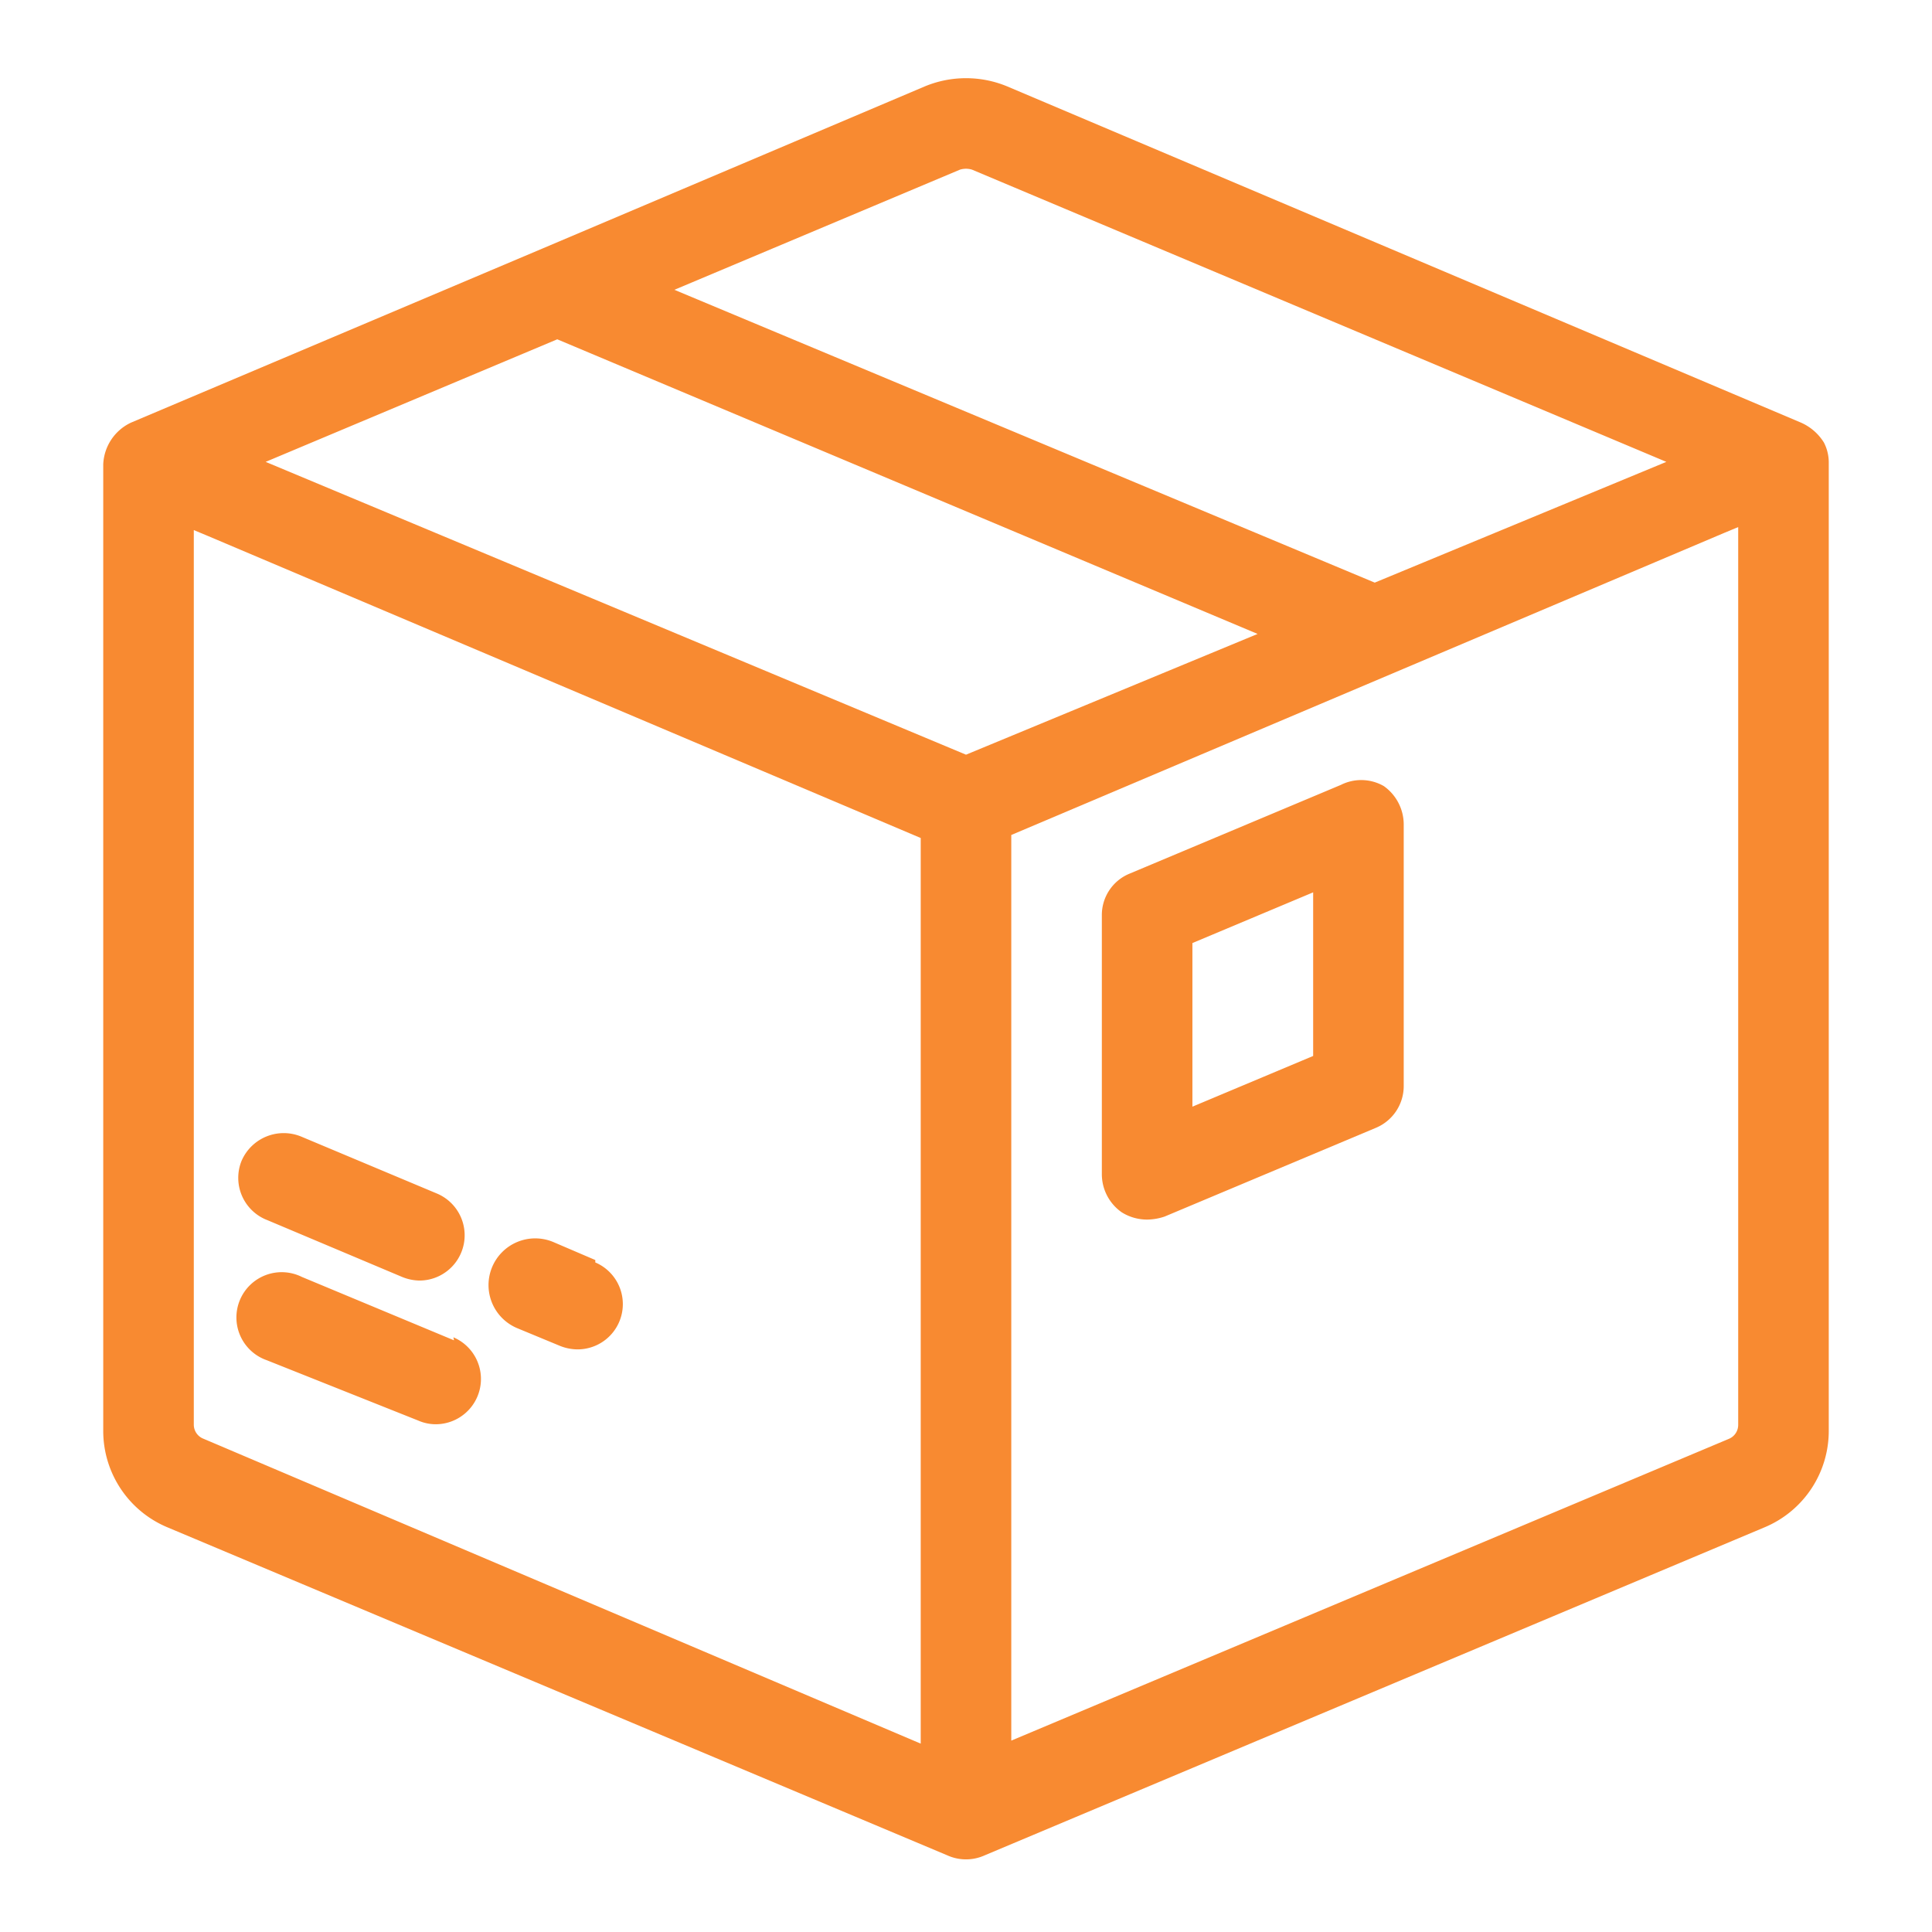
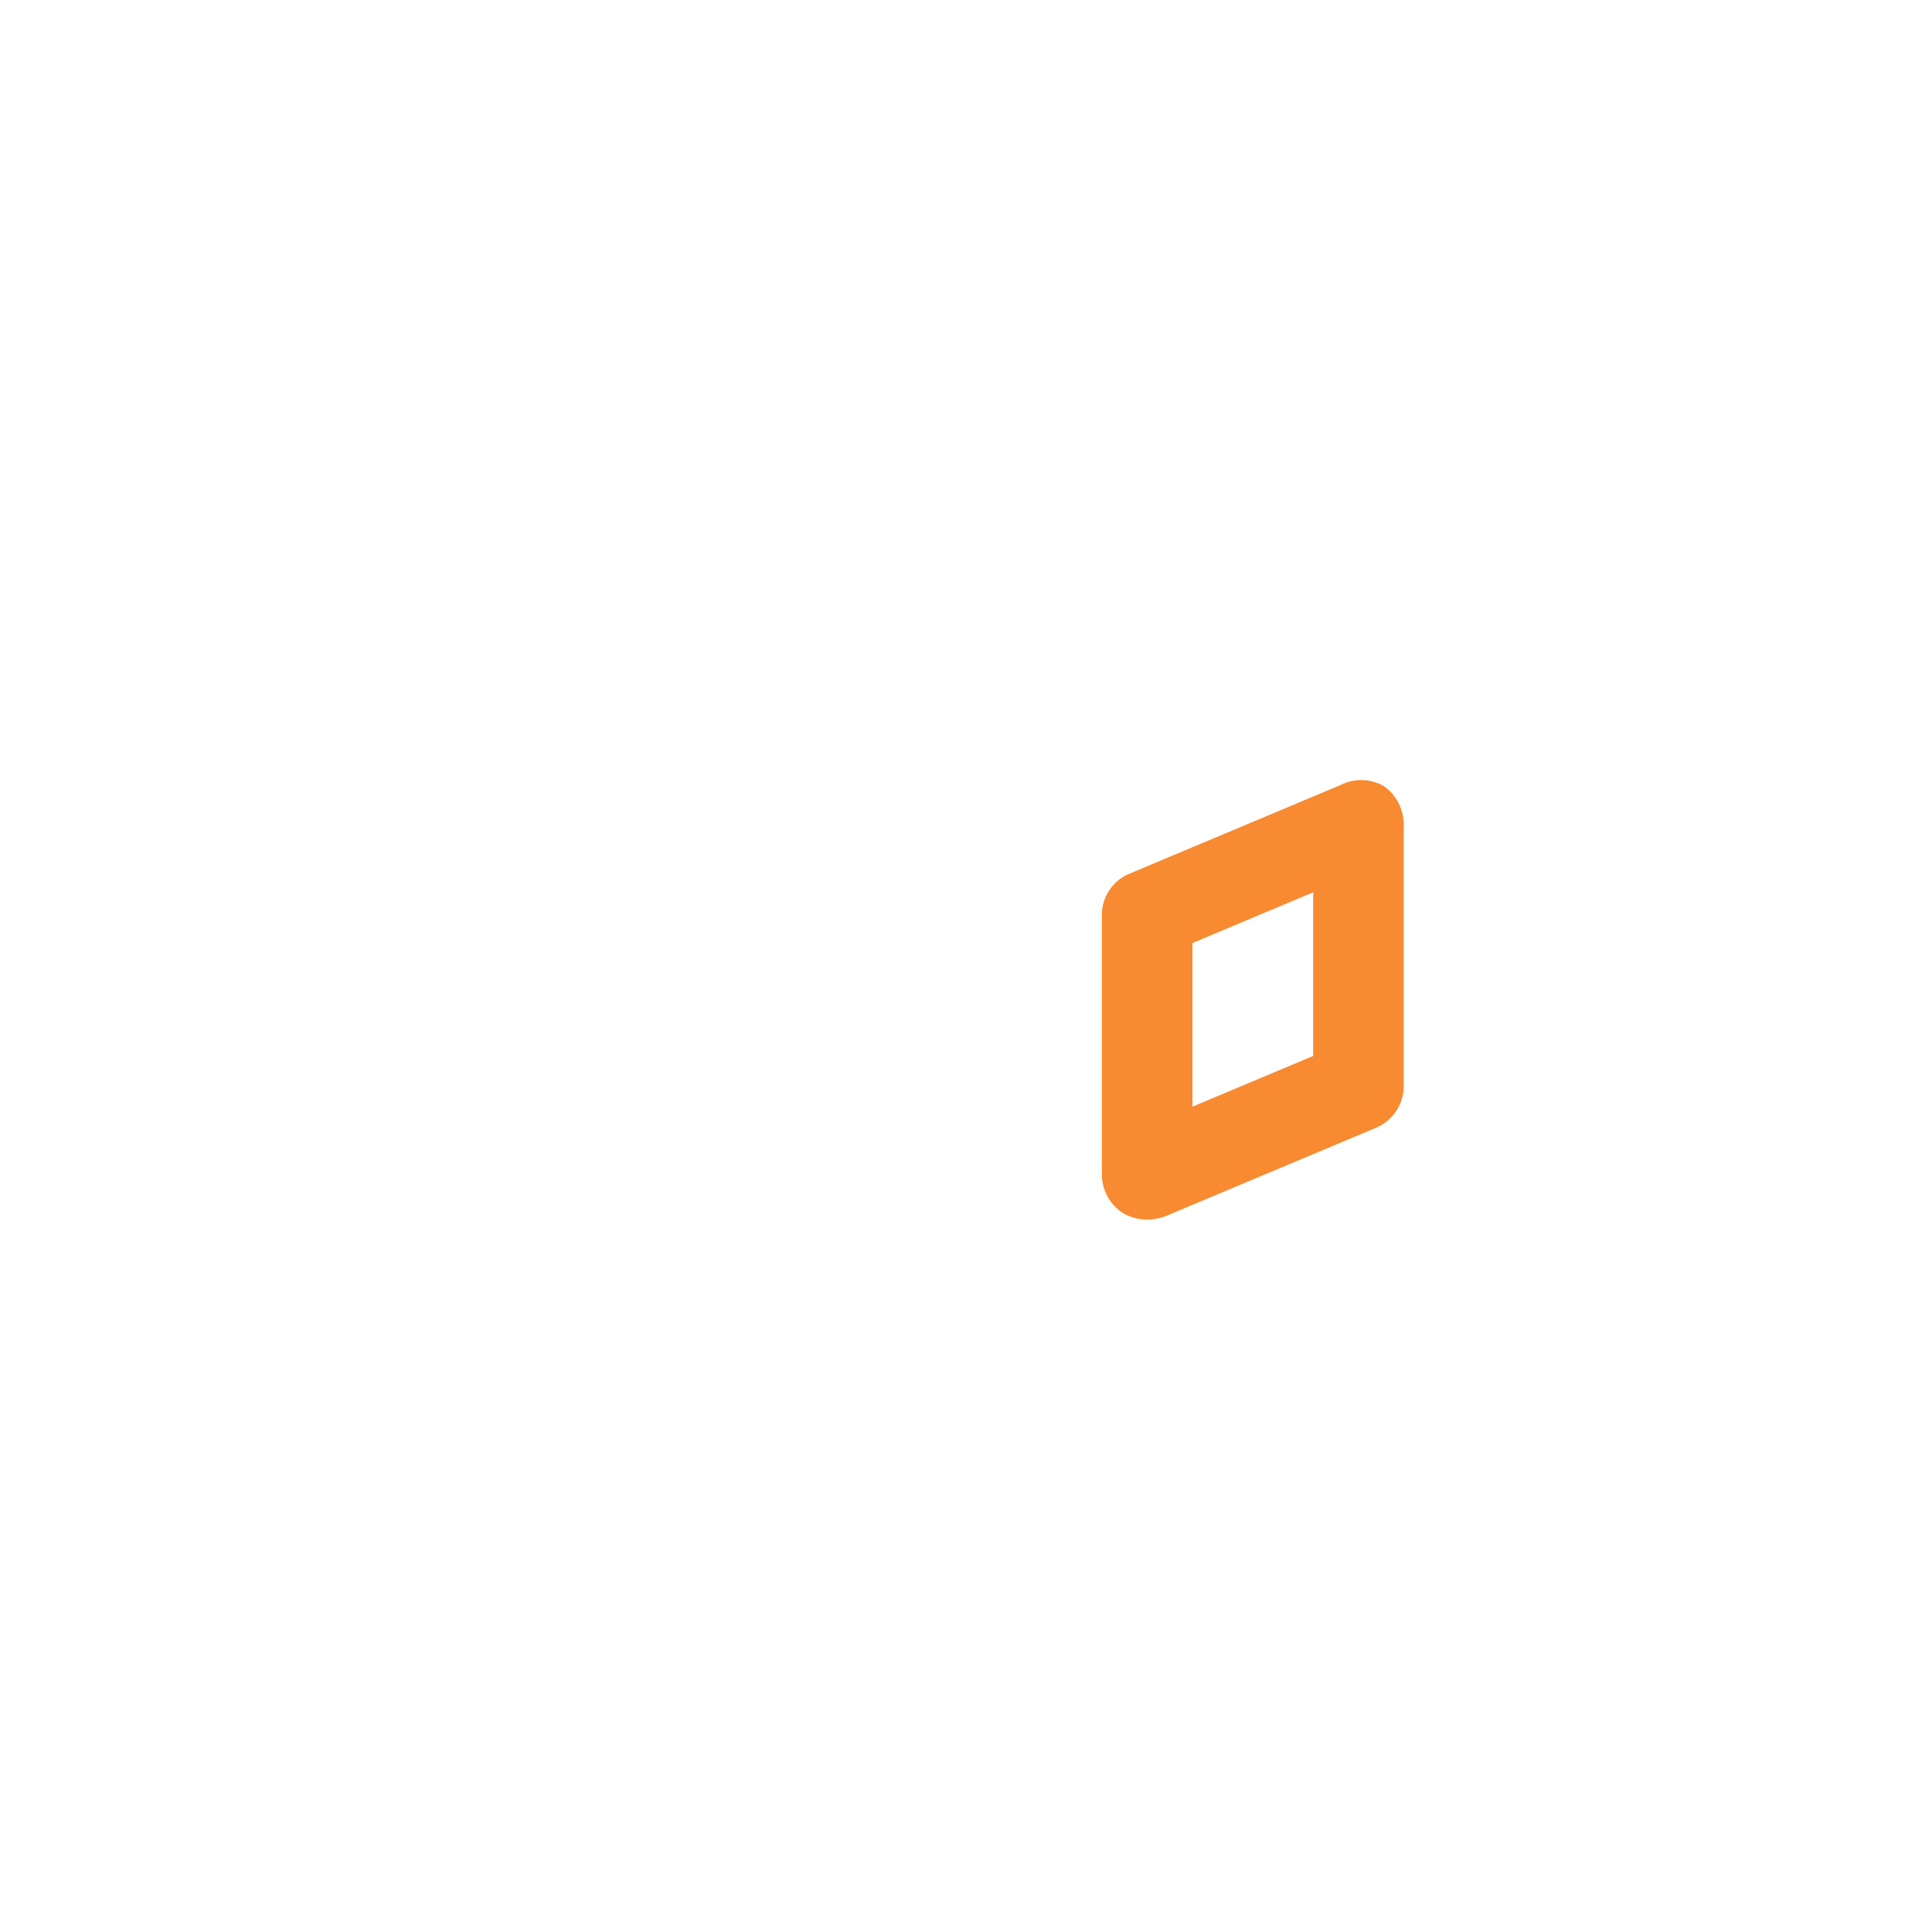
<svg xmlns="http://www.w3.org/2000/svg" height="512" viewBox="0 0 32 32" width="512">
  <g id="Layer_7" data-name="Layer 7">
-     <path fill="#f88a31" d="m30.21 7.33a.85.85 0 0 0 -.38-.33l-13.15-5.57a1.78 1.78 0 0 0 -1.36 0l-6.32 2.68-6.83 2.89a.8.8 0 0 0 -.46.69v16a1.73 1.73 0 0 0 1.07 1.61l12.91 5.43a.75.75 0 0 0 .62 0l12.91-5.43a1.73 1.73 0 0 0 1.07-1.61v-16.04a.72.72 0 0 0 -.08-.32zm-14.31-4.52a.34.34 0 0 1 .2 0l11.5 4.84-4.83 2-11.6-4.85zm-6.67 2.81 11.6 4.88-4.83 2-11.6-4.85zm-5.86 18.21a.25.25 0 0 1 -.16-.23v-14.82l.24.1 11.8 5v15zm25.42-.23a.25.25 0 0 1 -.15.23l-11.89 5v-15l11.8-5 .24-.1z" />
-     <path fill="#f88a31" d="m4.43 20.21 2.23.94a.79.79 0 0 0 .29.06.75.75 0 0 0 .29-1.44l-2.24-.94a.76.76 0 0 0 -1 .4.75.75 0 0 0 .43.98z" />
-     <path fill="#f88a31" d="m7.52 22.2-2.52-1.05a.75.75 0 1 0 -.58 1.38l2.51 1a.72.72 0 0 0 .29.06.75.75 0 0 0 .29-1.44z" />
-     <path fill="#f88a31" d="m9.86 20.87-.7-.3a.76.76 0 1 0 -.59 1.43l.7.29a.79.79 0 0 0 .29.06.75.75 0 0 0 .3-1.44z" />
    <path fill="#f88a31" d="m22.21 13-3.5 1.47a.74.74 0 0 0 -.46.69v4.29a.77.77 0 0 0 .33.63.79.79 0 0 0 .42.12.93.93 0 0 0 .29-.05l3.5-1.47a.75.75 0 0 0 .46-.7v-4.33a.78.78 0 0 0 -.33-.63.75.75 0 0 0 -.71-.02zm-.46 4.49-2 .84v-2.71l2-.84z" />
  </g>
</svg>